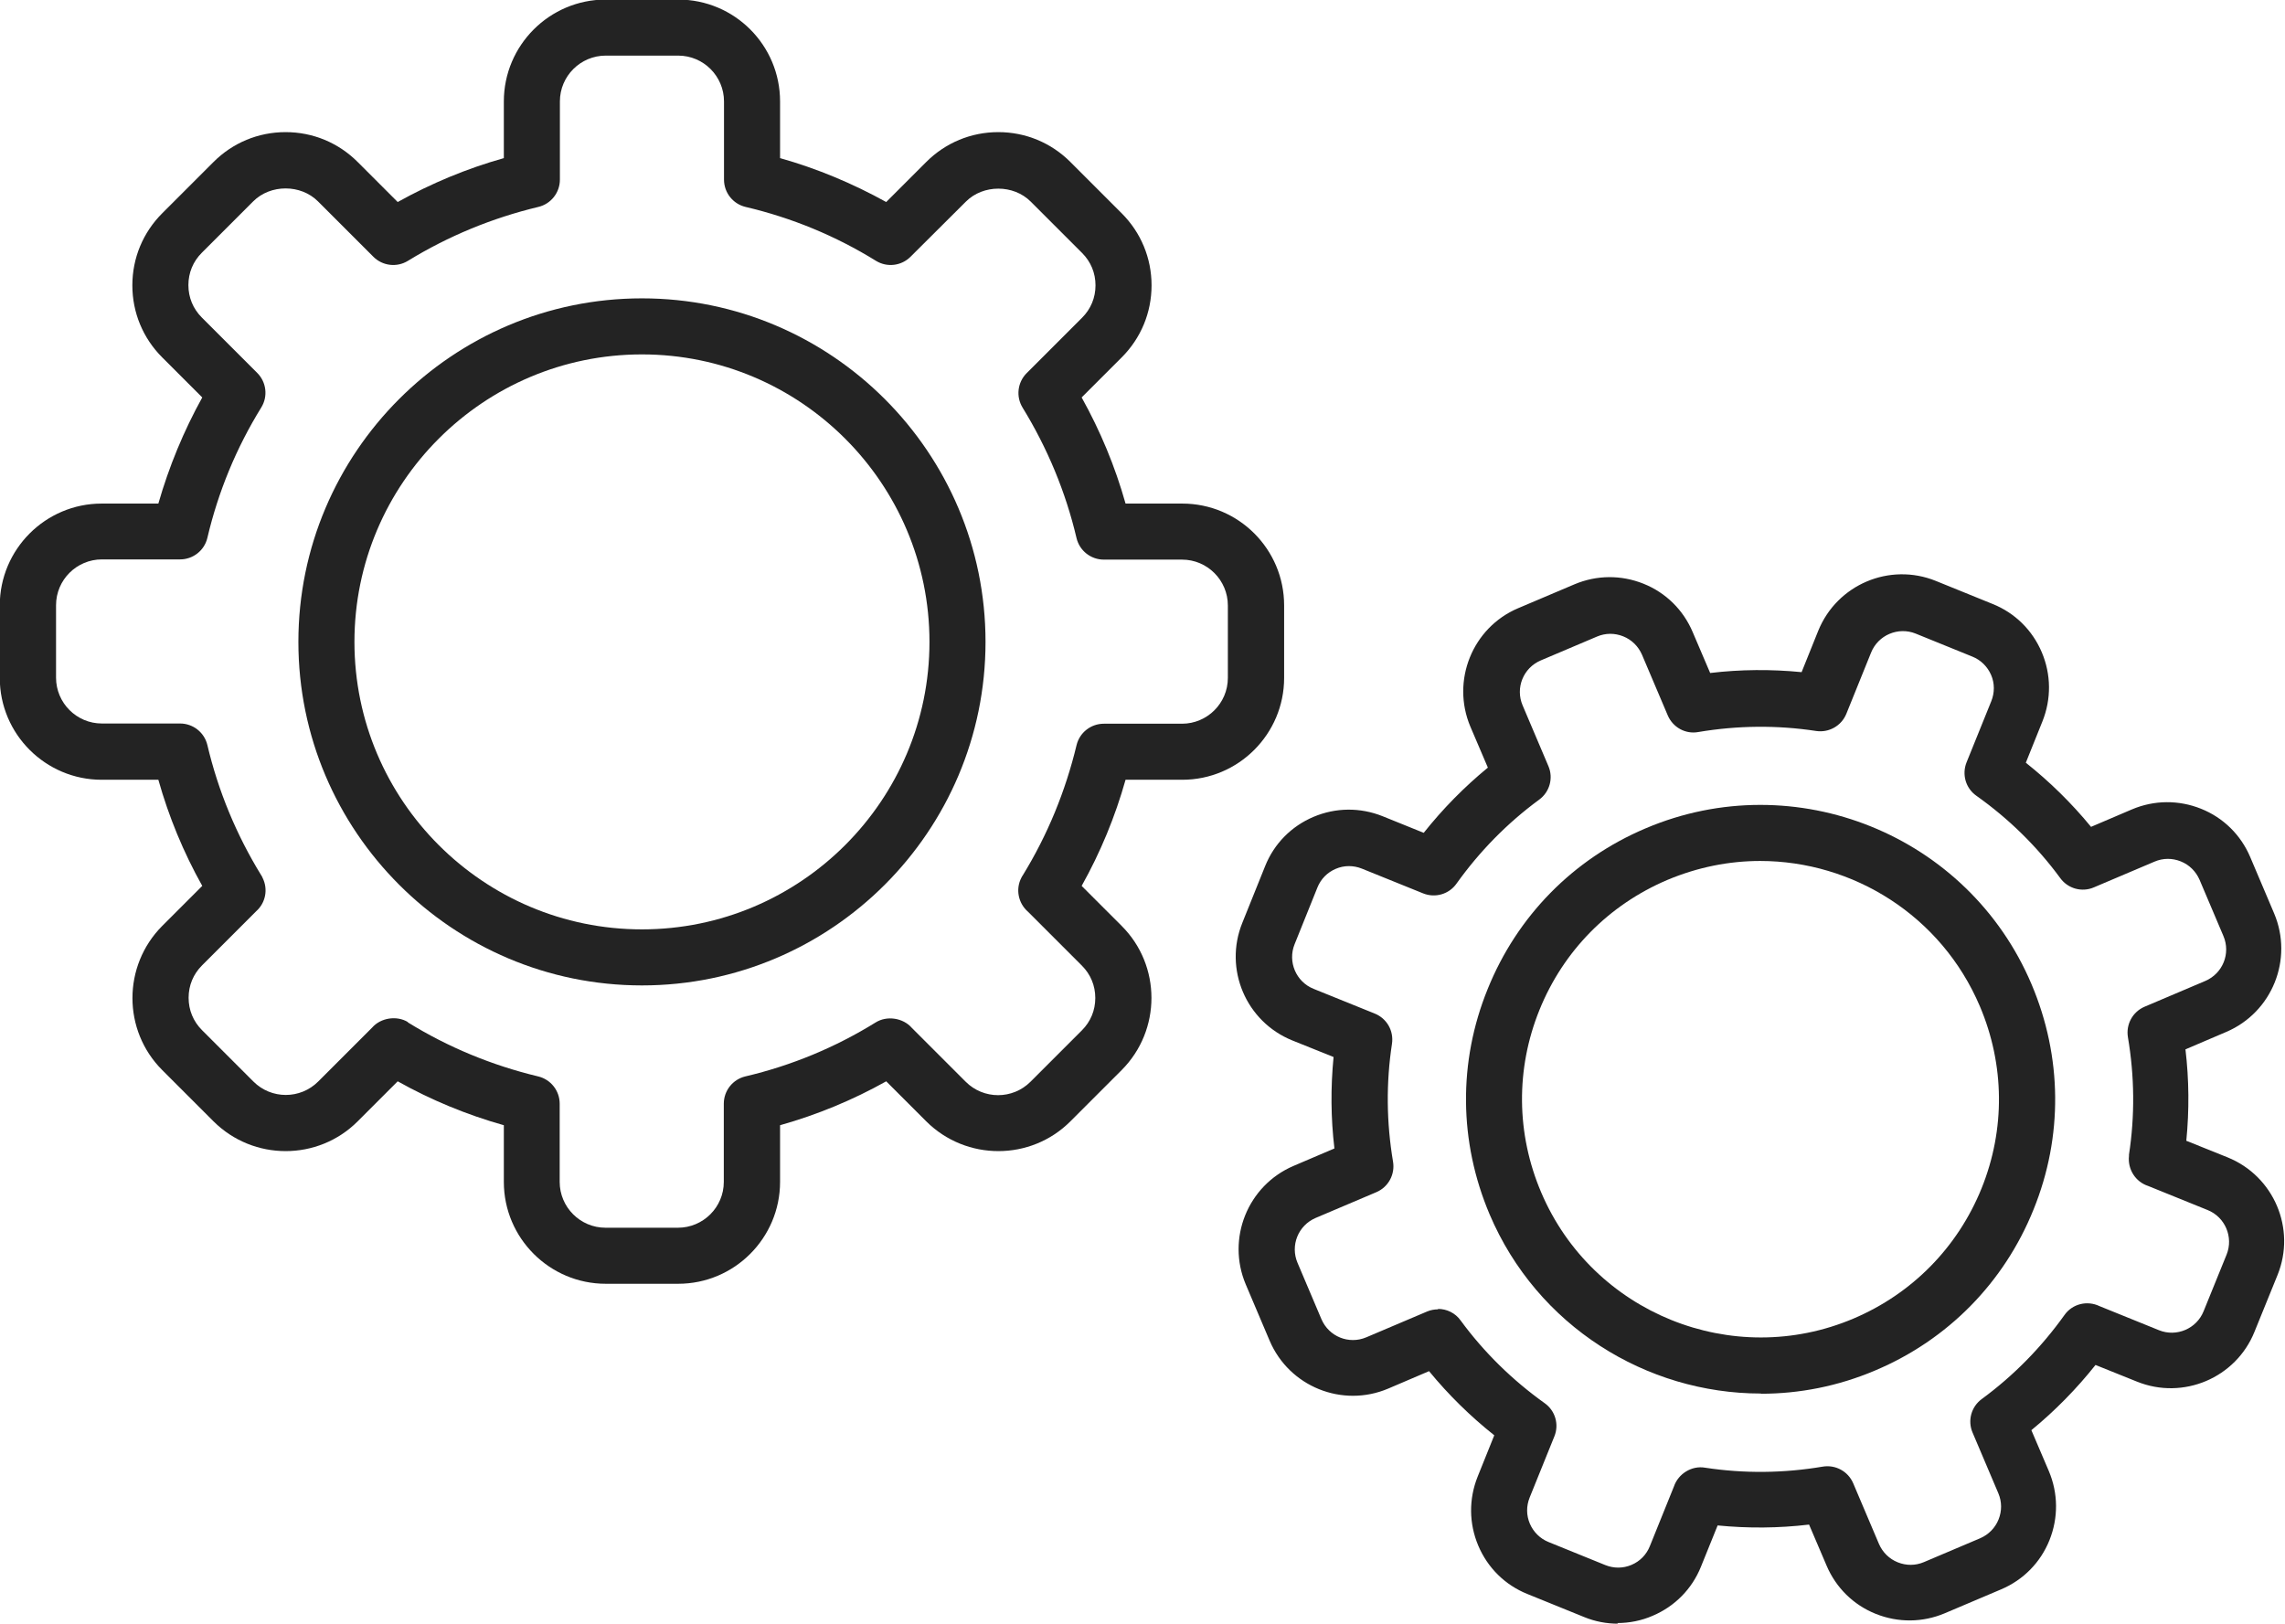
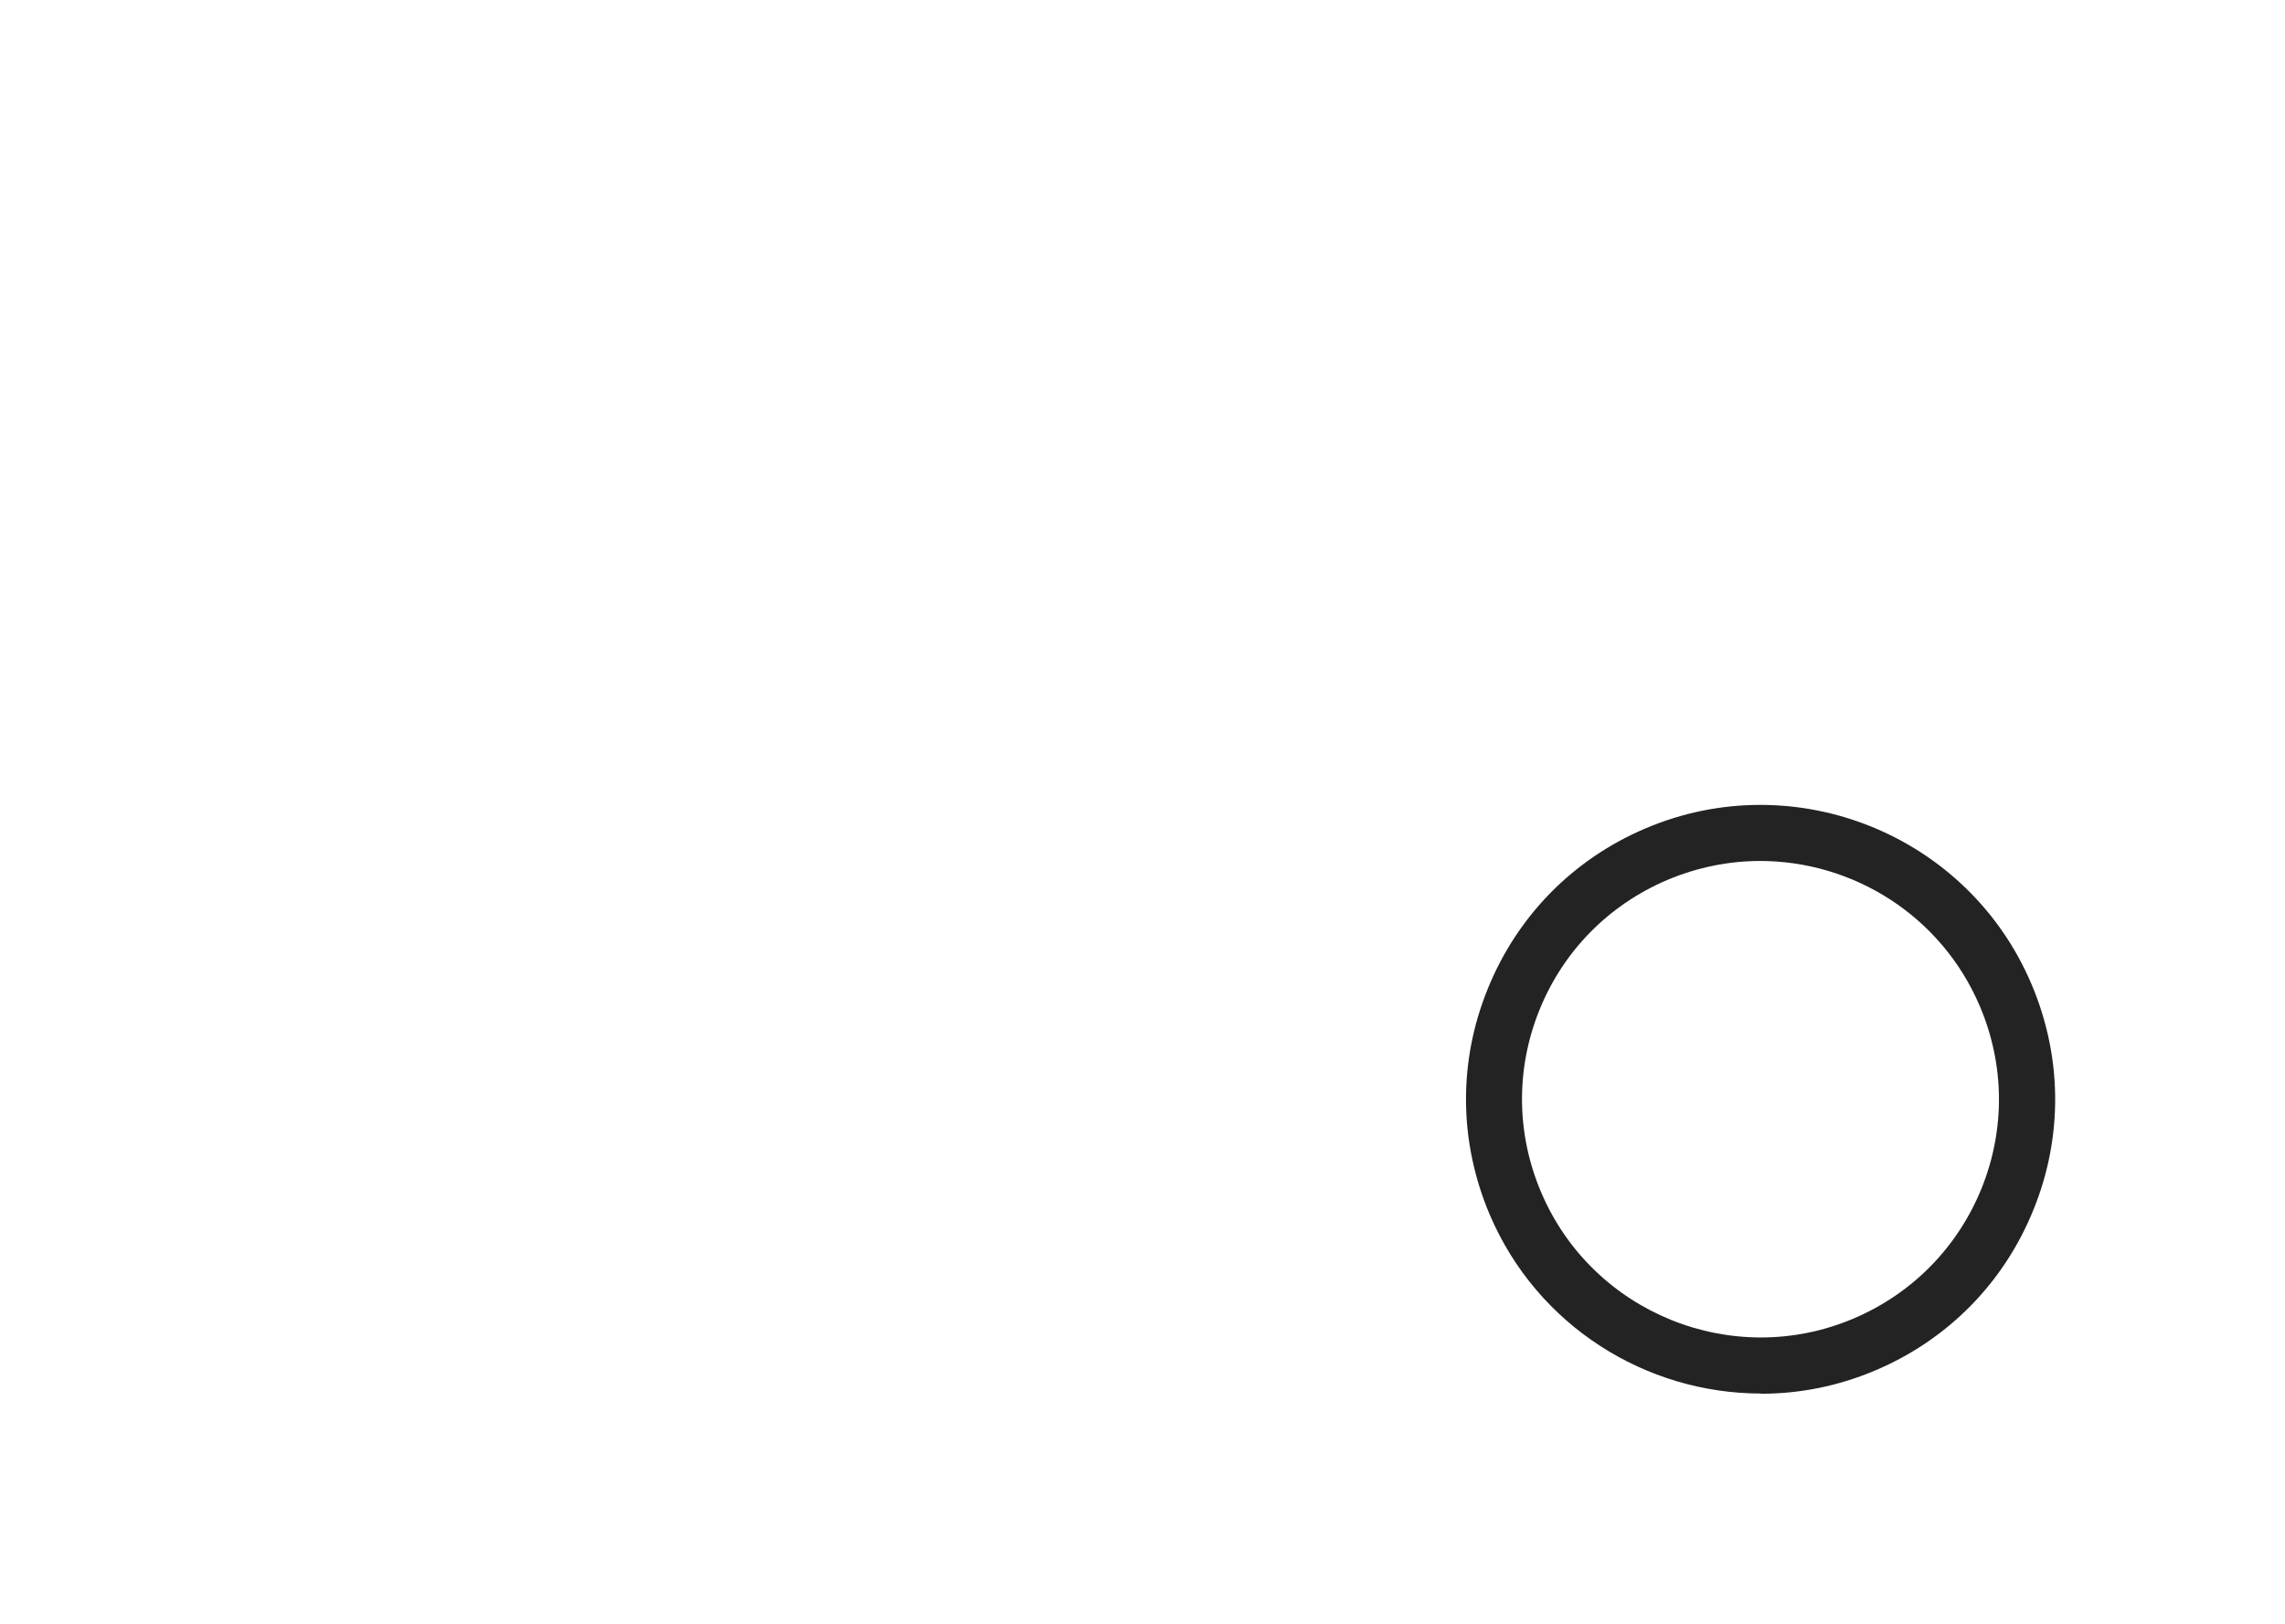
<svg xmlns="http://www.w3.org/2000/svg" id="Layer_2" data-name="Layer 2" viewBox="0 0 107.21 76.19">
  <defs>
    <style> .cls-1 { fill: #232323; } </style>
  </defs>
  <g id="Icons">
    <g>
      <g>
-         <path class="cls-1" d="M30.12,46.24c-8.89,0-16.12-7.23-16.12-16.12s7.23-16.12,16.12-16.12,16.12,7.23,16.12,16.12-7.23,16.12-16.12,16.12ZM30.12,16.63c-7.44,0-13.49,6.05-13.49,13.49s6.05,13.49,13.49,13.49,13.49-6.05,13.49-13.49-6.05-13.49-13.49-13.49Z" />
-         <path class="cls-1" d="M31.82,60.24h-3.4c-2.63,0-4.78-2.14-4.78-4.78v-2.66c-1.74-.49-3.41-1.18-4.98-2.06l-1.88,1.88c-1.86,1.86-4.89,1.86-6.76,0l-2.41-2.41c-1.86-1.86-1.86-4.89,0-6.76l1.88-1.88c-.88-1.57-1.57-3.24-2.06-4.98h-2.66c-2.63,0-4.78-2.14-4.78-4.78v-3.4c0-2.63,2.14-4.78,4.78-4.78h2.66c.5-1.74,1.19-3.41,2.06-4.98l-1.88-1.88c-.9-.9-1.4-2.1-1.4-3.38s.5-2.48,1.4-3.38l2.41-2.41c.9-.9,2.1-1.4,3.38-1.4s2.48.5,3.38,1.4l1.88,1.88c1.58-.88,3.24-1.57,4.98-2.06v-2.66c0-2.63,2.14-4.78,4.78-4.78h3.4c2.64,0,4.78,2.14,4.78,4.78v2.66c1.74.49,3.41,1.19,4.98,2.06l1.88-1.88c.9-.9,2.1-1.4,3.38-1.4s2.48.5,3.38,1.4l2.41,2.41c.9.9,1.4,2.1,1.4,3.38s-.5,2.48-1.4,3.38l-1.88,1.88c.88,1.58,1.57,3.24,2.06,4.98h2.66c2.64,0,4.78,2.14,4.78,4.78v3.4c0,2.63-2.14,4.78-4.78,4.78h-2.66c-.49,1.74-1.18,3.41-2.06,4.98l1.88,1.88c1.86,1.86,1.86,4.89,0,6.76l-2.41,2.41c-1.86,1.86-4.89,1.86-6.76,0l-1.88-1.88c-1.57.88-3.24,1.57-4.98,2.06v2.66c0,2.63-2.14,4.78-4.78,4.78ZM19.13,47.97c1.89,1.17,3.95,2.02,6.12,2.54.59.14,1.01.67,1.01,1.28v3.67c0,1.18.96,2.15,2.15,2.15h3.4c1.18,0,2.15-.96,2.15-2.15v-3.67c0-.61.42-1.14,1.01-1.28,2.17-.51,4.22-1.36,6.11-2.53.54-.34,1.3-.21,1.7.25l2.53,2.53c.84.84,2.2.84,3.04,0l2.41-2.41c.41-.41.63-.94.63-1.52s-.22-1.11-.63-1.52l-2.53-2.53c-.45-.39-.59-1.05-.31-1.59.02-.04.04-.08.07-.12,1.16-1.89,2-3.94,2.52-6.1.14-.59.67-1.01,1.28-1.01h3.67c1.18,0,2.15-.96,2.15-2.15v-3.4c0-1.18-.96-2.15-2.15-2.15h-3.67c-.61,0-1.14-.42-1.28-1.01-.51-2.17-1.37-4.23-2.53-6.12-.32-.52-.24-1.19.19-1.62l2.6-2.6c.41-.41.63-.94.63-1.52s-.22-1.11-.63-1.52l-2.41-2.41c-.81-.81-2.23-.81-3.04,0l-2.6,2.59c-.43.43-1.1.51-1.62.19-1.89-1.17-3.95-2.02-6.12-2.53-.59-.14-1.01-.67-1.01-1.28v-3.67c0-1.18-.96-2.15-2.15-2.15h-3.4c-1.18,0-2.15.96-2.15,2.15v3.67c0,.61-.42,1.14-1.01,1.28-2.17.52-4.23,1.37-6.12,2.53-.52.32-1.19.24-1.62-.19l-2.6-2.6c-.81-.81-2.23-.81-3.04,0l-2.41,2.41c-.41.41-.63.94-.63,1.52s.22,1.11.63,1.52l2.6,2.6c.43.43.51,1.1.19,1.62-1.17,1.89-2.02,3.95-2.53,6.12-.14.59-.67,1.01-1.28,1.01h-3.67c-1.18,0-2.15.96-2.15,2.15v3.4c0,1.18.96,2.15,2.15,2.15h3.67c.61,0,1.14.42,1.28,1.01.51,2.16,1.36,4.21,2.52,6.1.03.04.05.08.07.13.27.54.14,1.18-.3,1.57l-2.54,2.54c-.41.41-.63.94-.63,1.52s.22,1.11.63,1.52l2.41,2.41c.84.84,2.2.84,3.04,0l2.53-2.53c.4-.46,1.15-.58,1.68-.26h0Z" />
-       </g>
+         </g>
      <g>
        <path class="cls-1" d="M82.62,65.39c-5.38,0-10.5-3.16-12.73-8.41-1.44-3.4-1.48-7.15-.09-10.57,1.38-3.42,4.01-6.1,7.41-7.54,7.01-2.98,15.14.3,18.11,7.32,1.44,3.4,1.48,7.15.09,10.57-1.38,3.42-4.01,6.1-7.41,7.54-1.76.75-3.58,1.1-5.38,1.1ZM82.59,40.4c-1.46,0-2.93.29-4.36.89-2.75,1.17-4.88,3.33-6,6.1-1.12,2.77-1.09,5.81.08,8.56,2.41,5.67,8.99,8.33,14.66,5.92,2.75-1.17,4.88-3.34,6-6.1,1.12-2.77,1.09-5.81-.08-8.56-1.81-4.25-5.95-6.81-10.31-6.81Z" />
-         <path class="cls-1" d="M75.92,76.19c-.54,0-1.08-.1-1.59-.31l-2.66-1.08c-1.05-.42-1.87-1.23-2.31-2.27-.44-1.04-.45-2.19-.03-3.24l.78-1.94c-1.12-.89-2.15-1.9-3.06-3.01l-1.92.82c-2.15.91-4.64-.09-5.56-2.25l-1.12-2.64c-.91-2.15.09-4.64,2.24-5.56l1.92-.82c-.17-1.43-.18-2.86-.04-4.29l-1.94-.78c-2.17-.88-3.22-3.35-2.34-5.52l1.07-2.66c.42-1.05,1.23-1.87,2.27-2.31,1.04-.44,2.19-.45,3.24-.03l1.93.78c.89-1.12,1.9-2.15,3.01-3.06l-.82-1.92c-.91-2.15.09-4.65,2.24-5.56l2.64-1.12c1.04-.44,2.19-.45,3.24-.03,1.05.42,1.87,1.23,2.31,2.27l.82,1.92c1.43-.17,2.86-.18,4.29-.04l.78-1.94c.88-2.17,3.35-3.22,5.52-2.34l2.66,1.08c1.05.42,1.87,1.23,2.31,2.27.44,1.04.45,2.19.03,3.24l-.78,1.94c1.12.89,2.15,1.9,3.06,3.01l1.92-.82c1.04-.44,2.19-.45,3.24-.03,1.05.42,1.87,1.23,2.31,2.27l1.12,2.64c.91,2.15-.09,4.64-2.24,5.56l-1.92.82c.17,1.43.18,2.86.04,4.29l1.94.78c2.17.88,3.22,3.35,2.34,5.52l-1.08,2.66c-.87,2.17-3.35,3.22-5.52,2.34l-1.94-.78c-.89,1.12-1.9,2.15-3.01,3.06l.82,1.92c.44,1.04.45,2.19.03,3.24-.42,1.05-1.23,1.87-2.27,2.31l-2.64,1.12c-1.04.44-2.19.45-3.24.03-1.05-.42-1.87-1.23-2.31-2.27l-.82-1.92c-1.43.17-2.86.18-4.29.04l-.78,1.93c-.42,1.05-1.23,1.87-2.27,2.31-.53.23-1.09.34-1.66.34ZM67.47,61.42c.41,0,.81.19,1.06.54,1.1,1.5,2.43,2.8,3.94,3.88.5.35.69,1,.46,1.56l-1.16,2.87c-.16.4-.16.83.01,1.23.17.39.48.7.88.86l2.66,1.08c.4.16.83.16,1.23-.01.4-.17.7-.48.86-.88l1.13-2.8c.2-.59.83-.99,1.46-.88,1.83.28,3.69.26,5.52-.05.6-.1,1.19.22,1.43.78l1.21,2.85c.17.39.48.7.88.86.4.16.83.16,1.23-.01l2.64-1.12c.39-.17.7-.48.86-.88.16-.4.16-.83-.01-1.23l-1.21-2.85c-.24-.56-.06-1.21.43-1.57,1.5-1.1,2.8-2.43,3.88-3.94.37-.53,1.07-.7,1.65-.42l2.79,1.13c.82.33,1.76-.07,2.09-.89l1.08-2.66c.33-.82-.07-1.76-.89-2.09l-2.79-1.13c-.59-.19-.97-.78-.9-1.41,0-.02,0-.04,0-.06.28-1.83.26-3.68-.05-5.51-.1-.6.22-1.19.78-1.43l2.85-1.21c.82-.35,1.2-1.29.85-2.11l-1.12-2.64c-.17-.39-.48-.7-.88-.86-.4-.16-.83-.16-1.23.01h0l-2.85,1.21c-.56.24-1.21.06-1.57-.43-1.1-1.5-2.43-2.8-3.94-3.87-.5-.35-.69-1-.46-1.57l1.16-2.87c.16-.4.16-.84-.01-1.23-.17-.39-.48-.7-.88-.86l-2.66-1.08c-.82-.33-1.76.07-2.09.89l-1.16,2.87c-.23.57-.82.9-1.42.81-1.83-.28-3.69-.26-5.53.05-.6.11-1.19-.22-1.43-.78l-1.21-2.85c-.17-.39-.48-.7-.88-.86-.4-.16-.83-.16-1.23.01l-2.64,1.12c-.82.35-1.2,1.29-.85,2.11l1.21,2.85c.24.56.06,1.21-.43,1.57-1.5,1.1-2.8,2.43-3.88,3.94-.35.5-1,.69-1.57.46l-2.87-1.16c-.4-.16-.84-.16-1.23.01-.4.17-.7.48-.86.88l-1.07,2.66c-.33.82.07,1.76.89,2.09l2.87,1.16c.57.23.9.81.81,1.42-.28,1.83-.26,3.69.05,5.53.1.6-.22,1.19-.78,1.43l-2.85,1.21c-.82.35-1.2,1.29-.85,2.11l1.12,2.64c.35.82,1.29,1.2,2.11.85l2.85-1.21c.17-.07.34-.1.51-.1ZM100.59,39.21h0,0Z" />
      </g>
    </g>
  </g>
</svg>